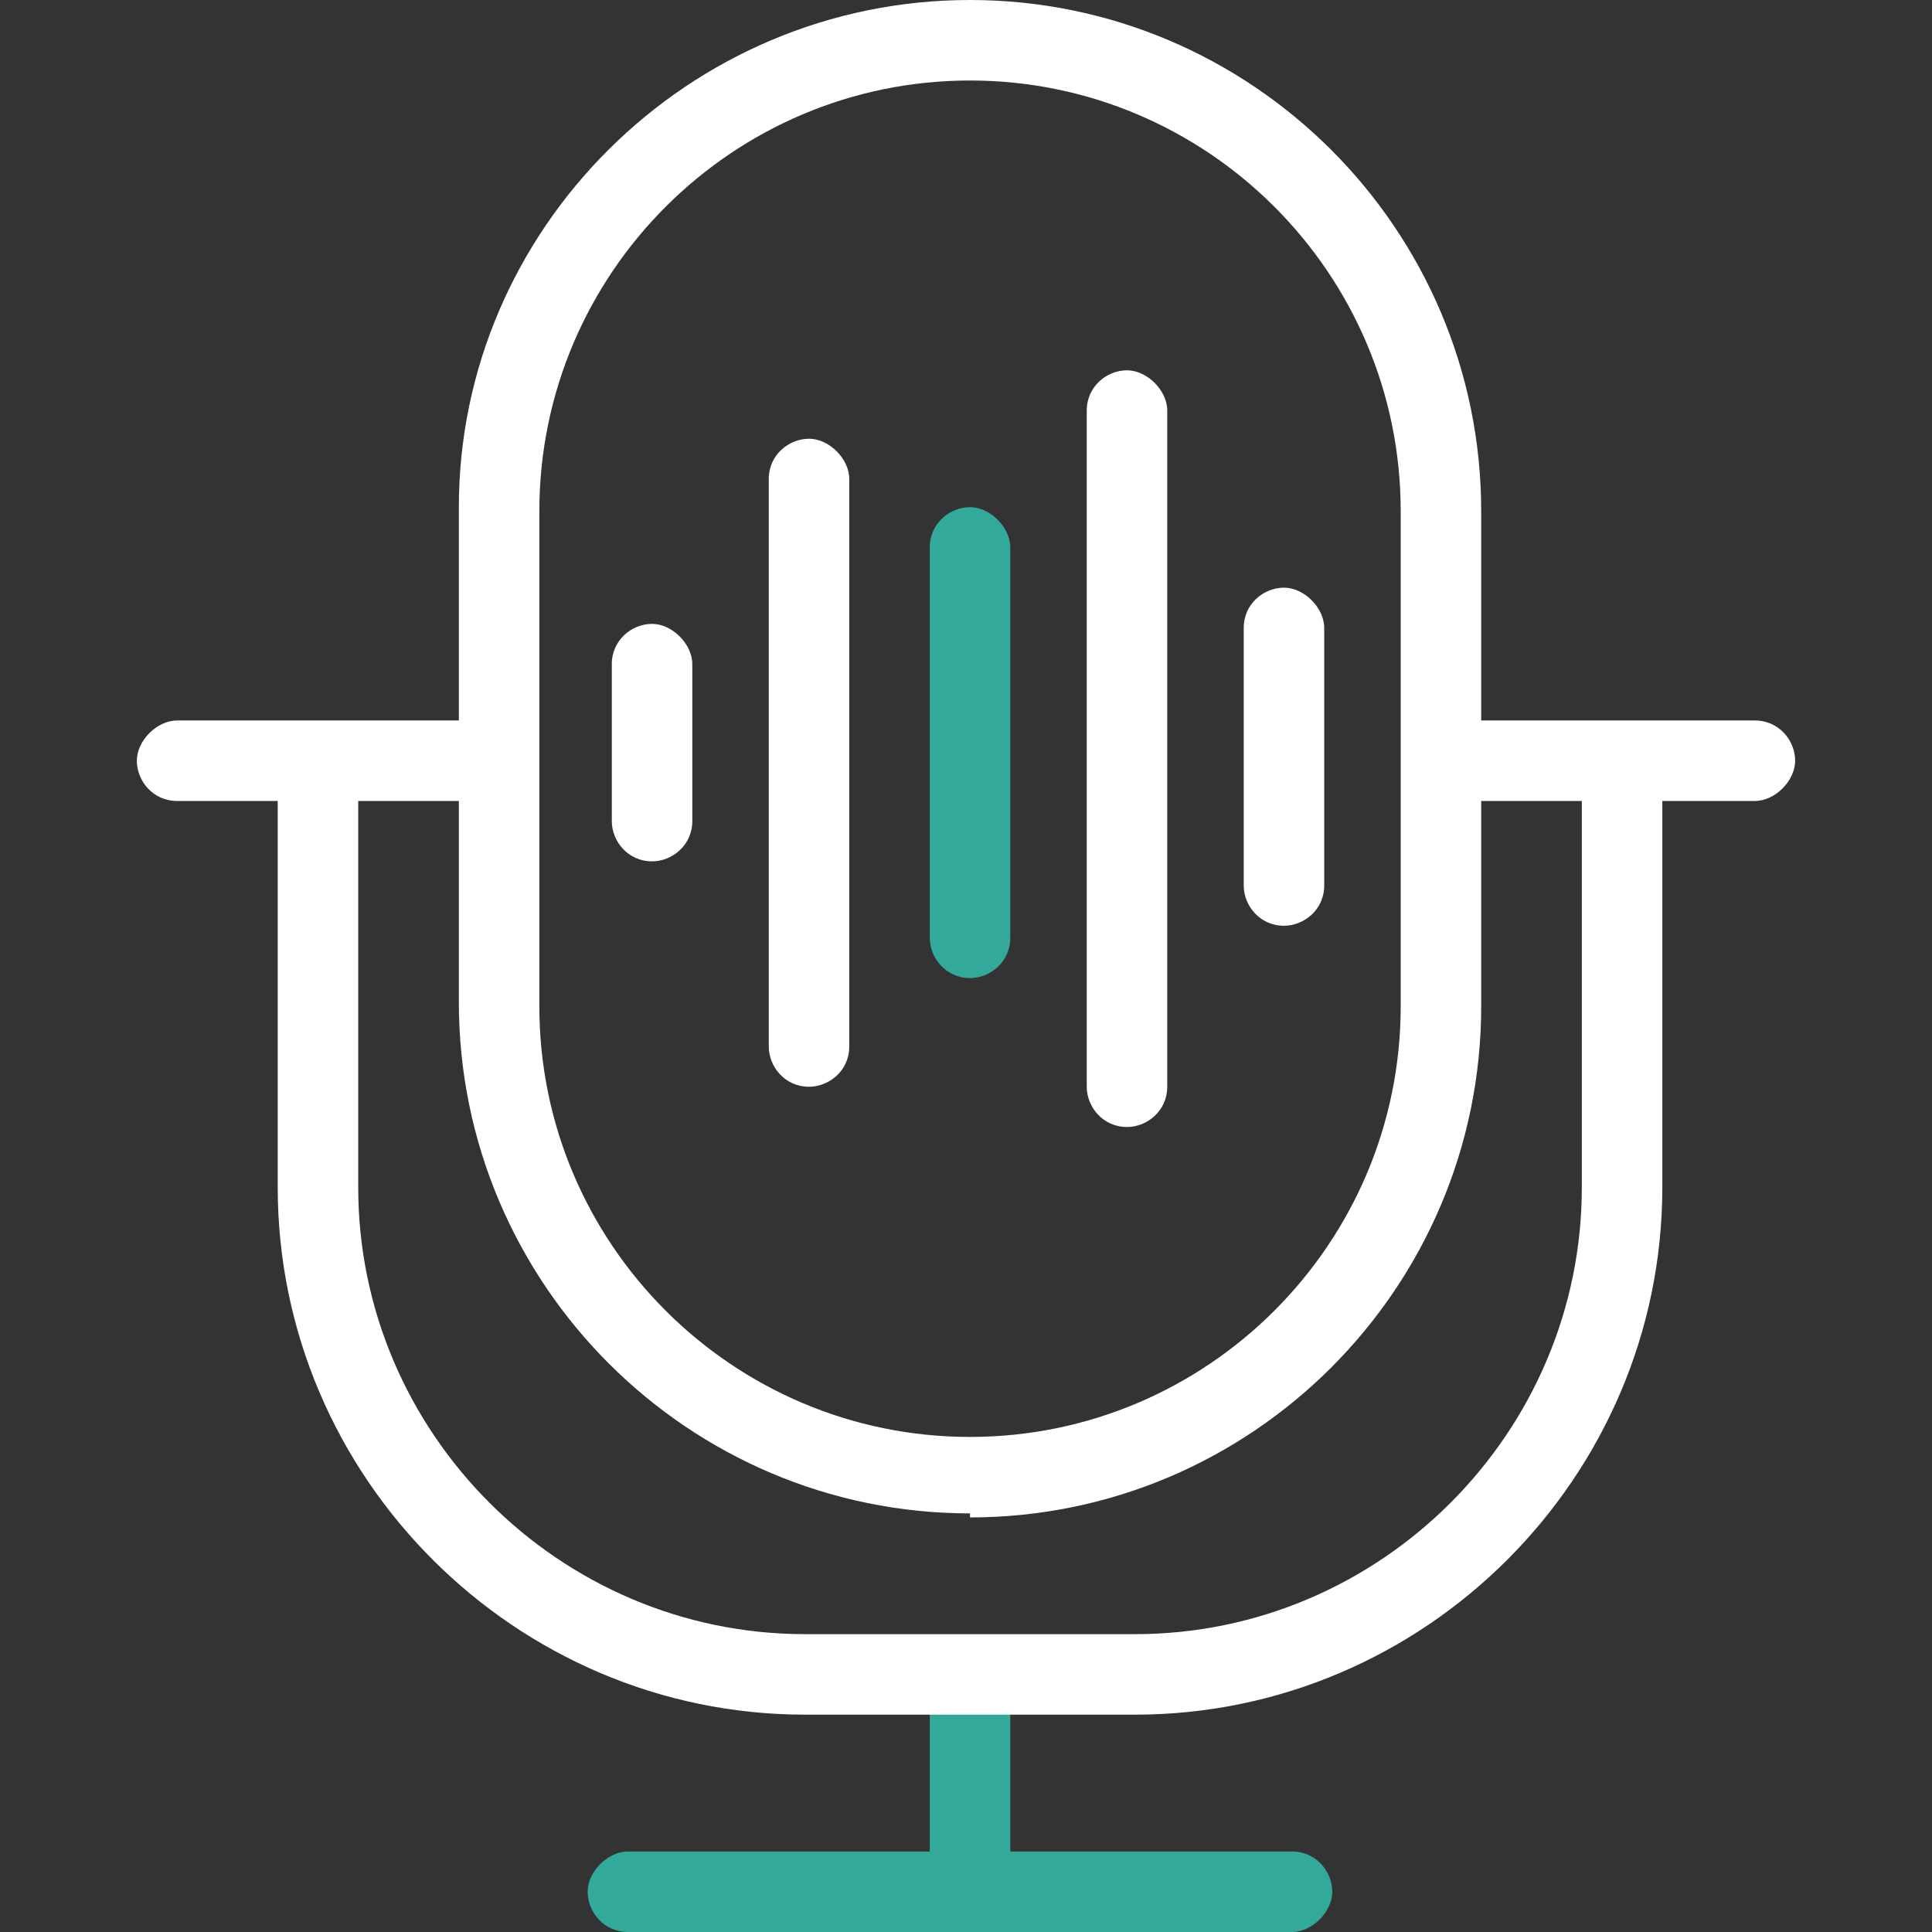
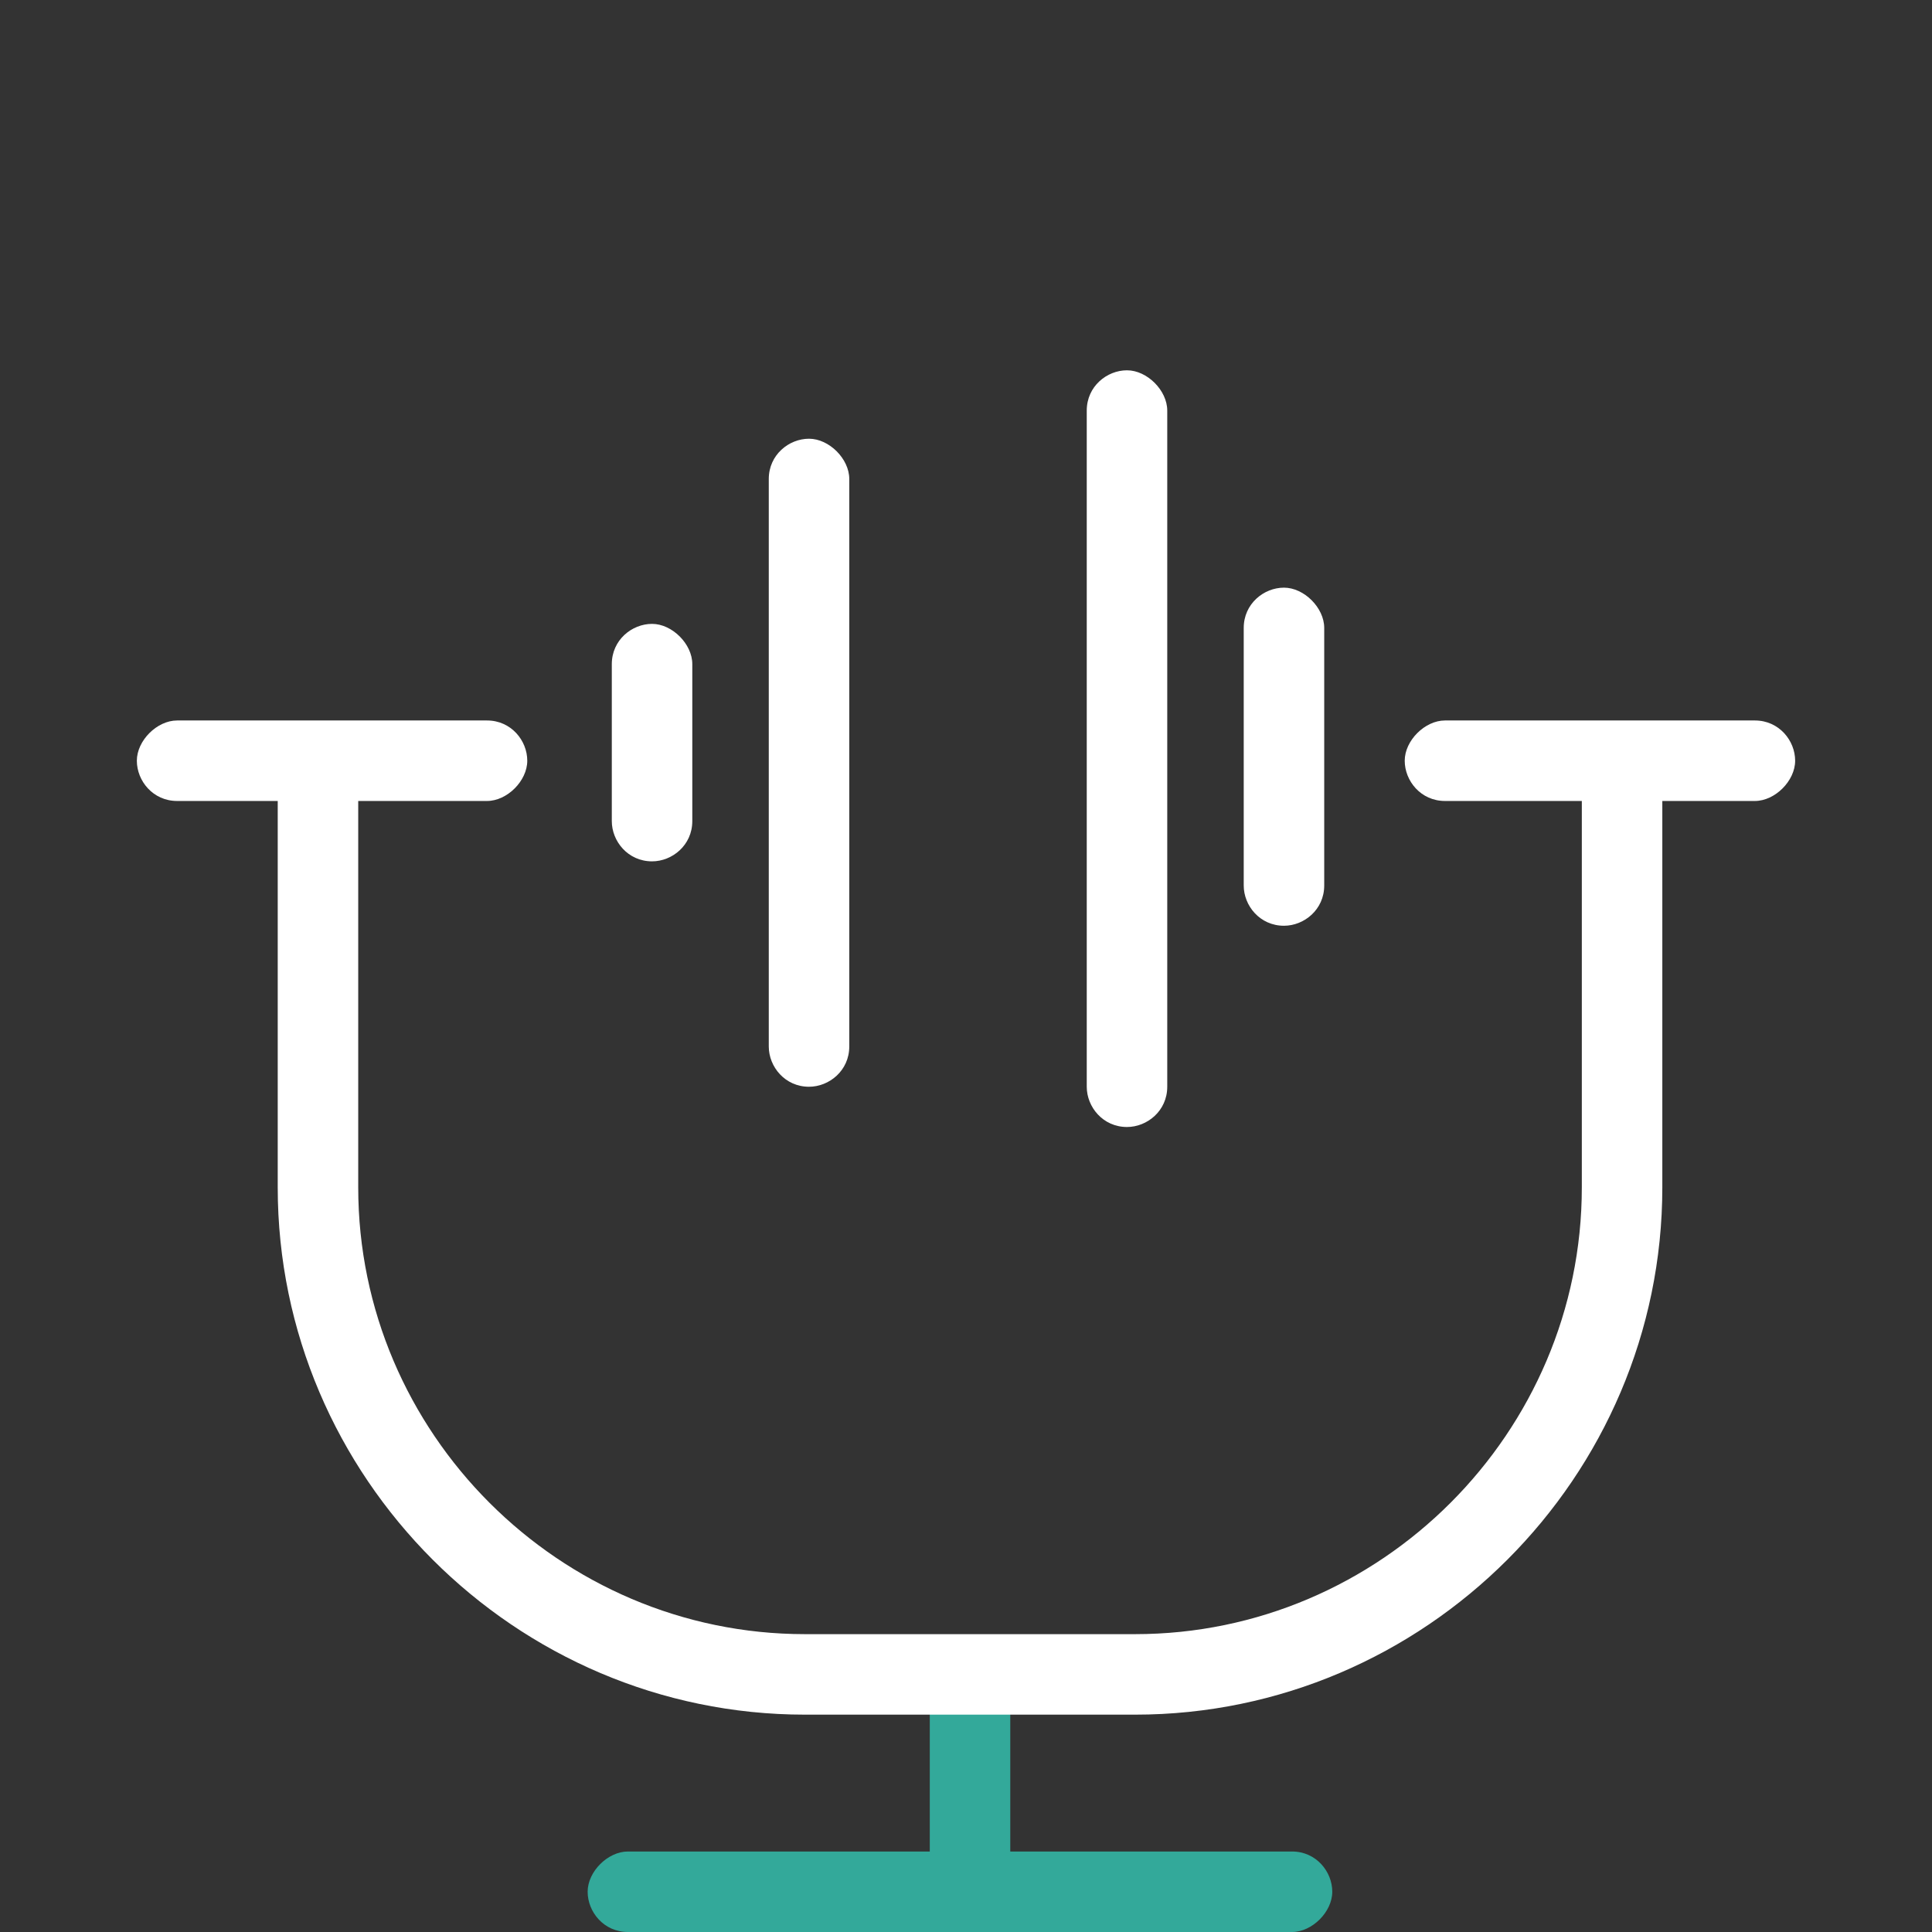
<svg xmlns="http://www.w3.org/2000/svg" id="Icons" version="1.1" viewBox="0 0 48 48">
  <rect x="0" y="0" width="48" height="48" fill="#333333" stroke="none" />
  <defs>
    <style> .st0 { fill: #33a99a; } .st1 { fill: #fff; } </style>
  </defs>
  <g id="mikro">
    <g id="Gruppe_35061">
      <path class="st1" d="M16.2,21.4c-.6,0-1-.5-1-1v-3.9c0-.6.5-1,1-1s1,.5,1,1v3.9c0,.6-.5,1-1,1Z" />
      <path class="st1" d="M20.1,27c-.6,0-1-.5-1-1v-14.1c0-.6.5-1,1-1s1,.5,1,1v14.1c0,.6-.5,1-1,1Z" />
-       <path class="st0" d="M24.1,24.3c-.6,0-1-.5-1-1v-9.7c0-.6.5-1,1-1s1,.5,1,1v9.7c0,.6-.5,1-1,1Z" />
      <path class="st1" d="M28,28c-.6,0-1-.5-1-1V10.2c0-.6.5-1,1-1s1,.5,1,1v16.8c0,.6-.5,1-1,1Z" />
      <path class="st1" d="M31.9,23c-.6,0-1-.5-1-1v-6.4c0-.6.5-1,1-1s1,.5,1,1v6.4c0,.6-.5,1-1,1Z" />
-       <path class="st1" d="M24.1,37.6c-7,0-12.7-5.7-12.7-12.7v-12.3C11.4,5.7,17.1,0,24.1,0s12.7,5.7,12.7,12.7v12.3c0,7-5.7,12.7-12.7,12.7ZM24.1,2c-5.9,0-10.7,4.8-10.7,10.7v12.3c0,5.9,4.8,10.7,10.7,10.7s10.7-4.8,10.7-10.7v-12.3c0-5.9-4.8-10.7-10.7-10.7Z" />
      <path class="st1" d="M12.1,19.9h-7.7c-.6,0-1-.5-1-1s.5-1,1-1h7.7c.6,0,1,.5,1,1s-.5,1-1,1Z" />
      <path class="st1" d="M43.6,19.9h-7.7c-.6,0-1-.5-1-1s.5-1,1-1h7.7c.6,0,1,.5,1,1s-.5,1-1,1Z" />
      <path class="st0" d="M24.1,47.7c-.6,0-1-.5-1-1v-4.8c0-.6.5-1,1-1s1,.5,1,1v4.8c0,.6-.5,1-1,1Z" />
      <path class="st0" d="M32.2,48H15.6c-.6,0-1-.5-1-1s.5-1,1-1h16.5c.6,0,1,.5,1,1s-.5,1-1,1Z" />
      <path class="st1" d="M28.2,42.6h-8.2c-7.2,0-13.1-5.9-13.1-13.1v-10c0-.6.5-1,1-1s1,.5,1,1v10c0,6.1,5,11.1,11.1,11.1h8.2c6.1,0,11.1-5,11.1-11.1v-10c0-.6.5-1,1-1s1,.5,1,1v10c0,7.2-5.9,13.1-13.1,13.1Z" />
    </g>
  </g>
</svg>